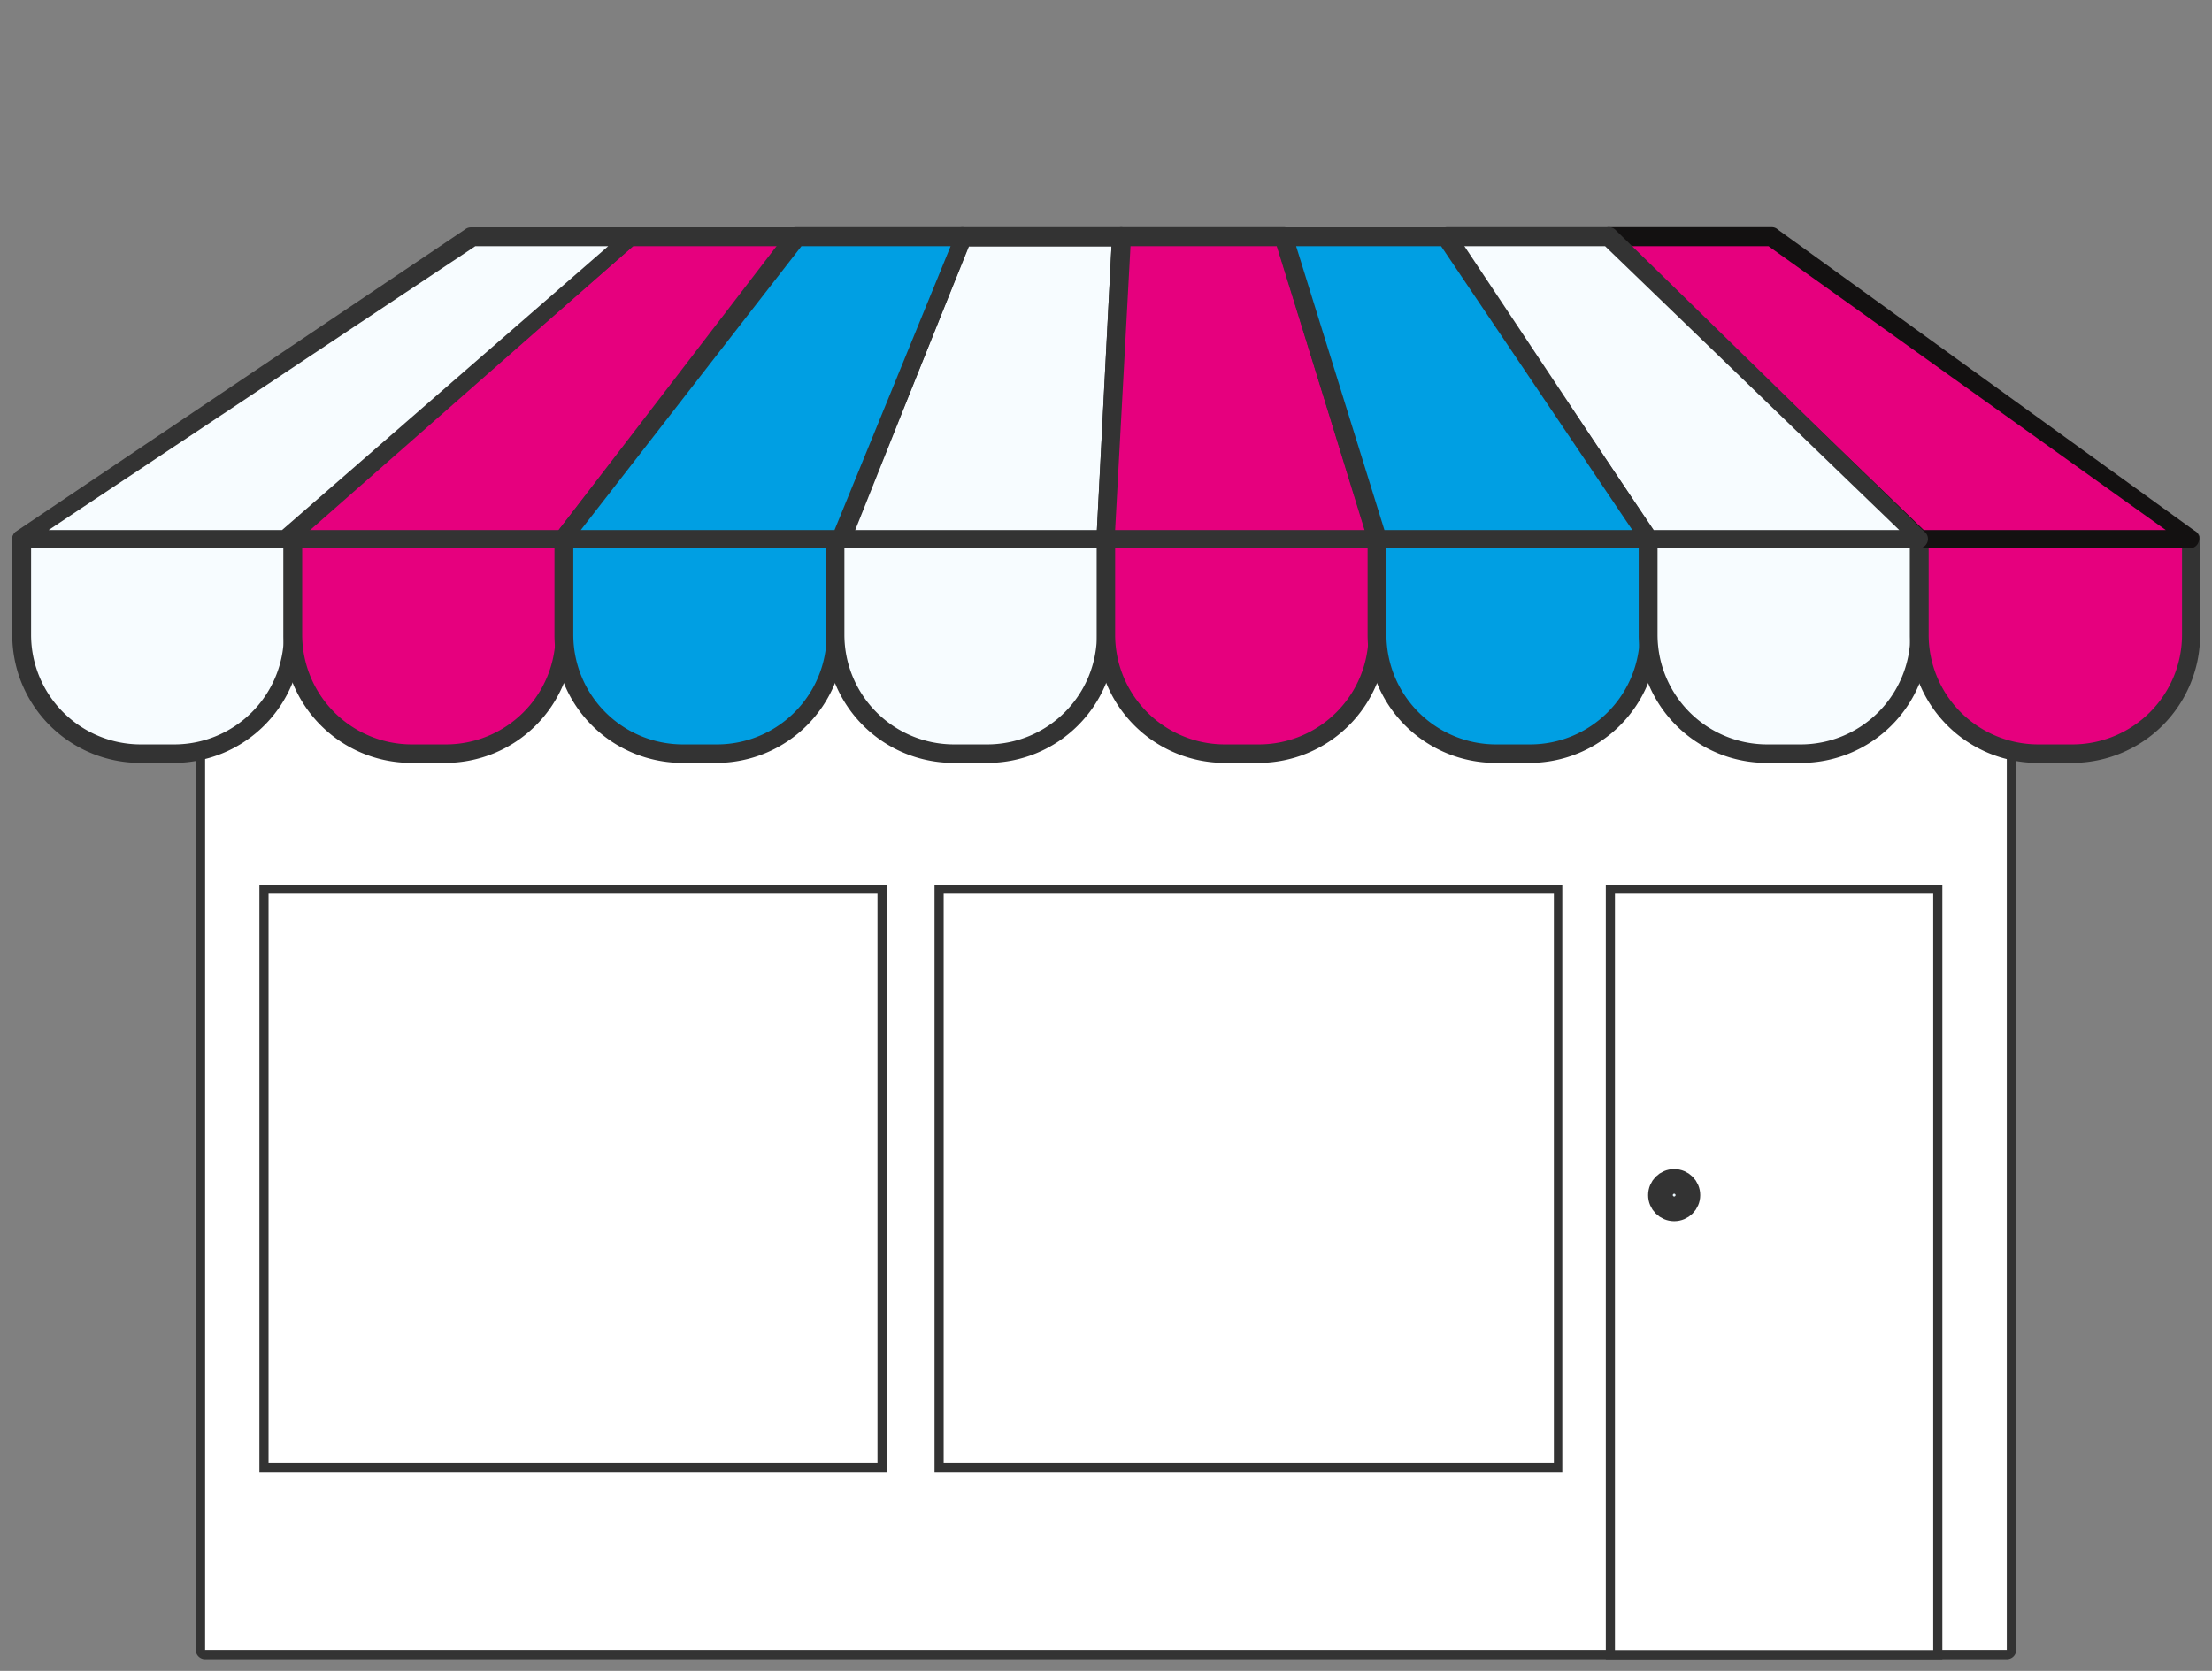
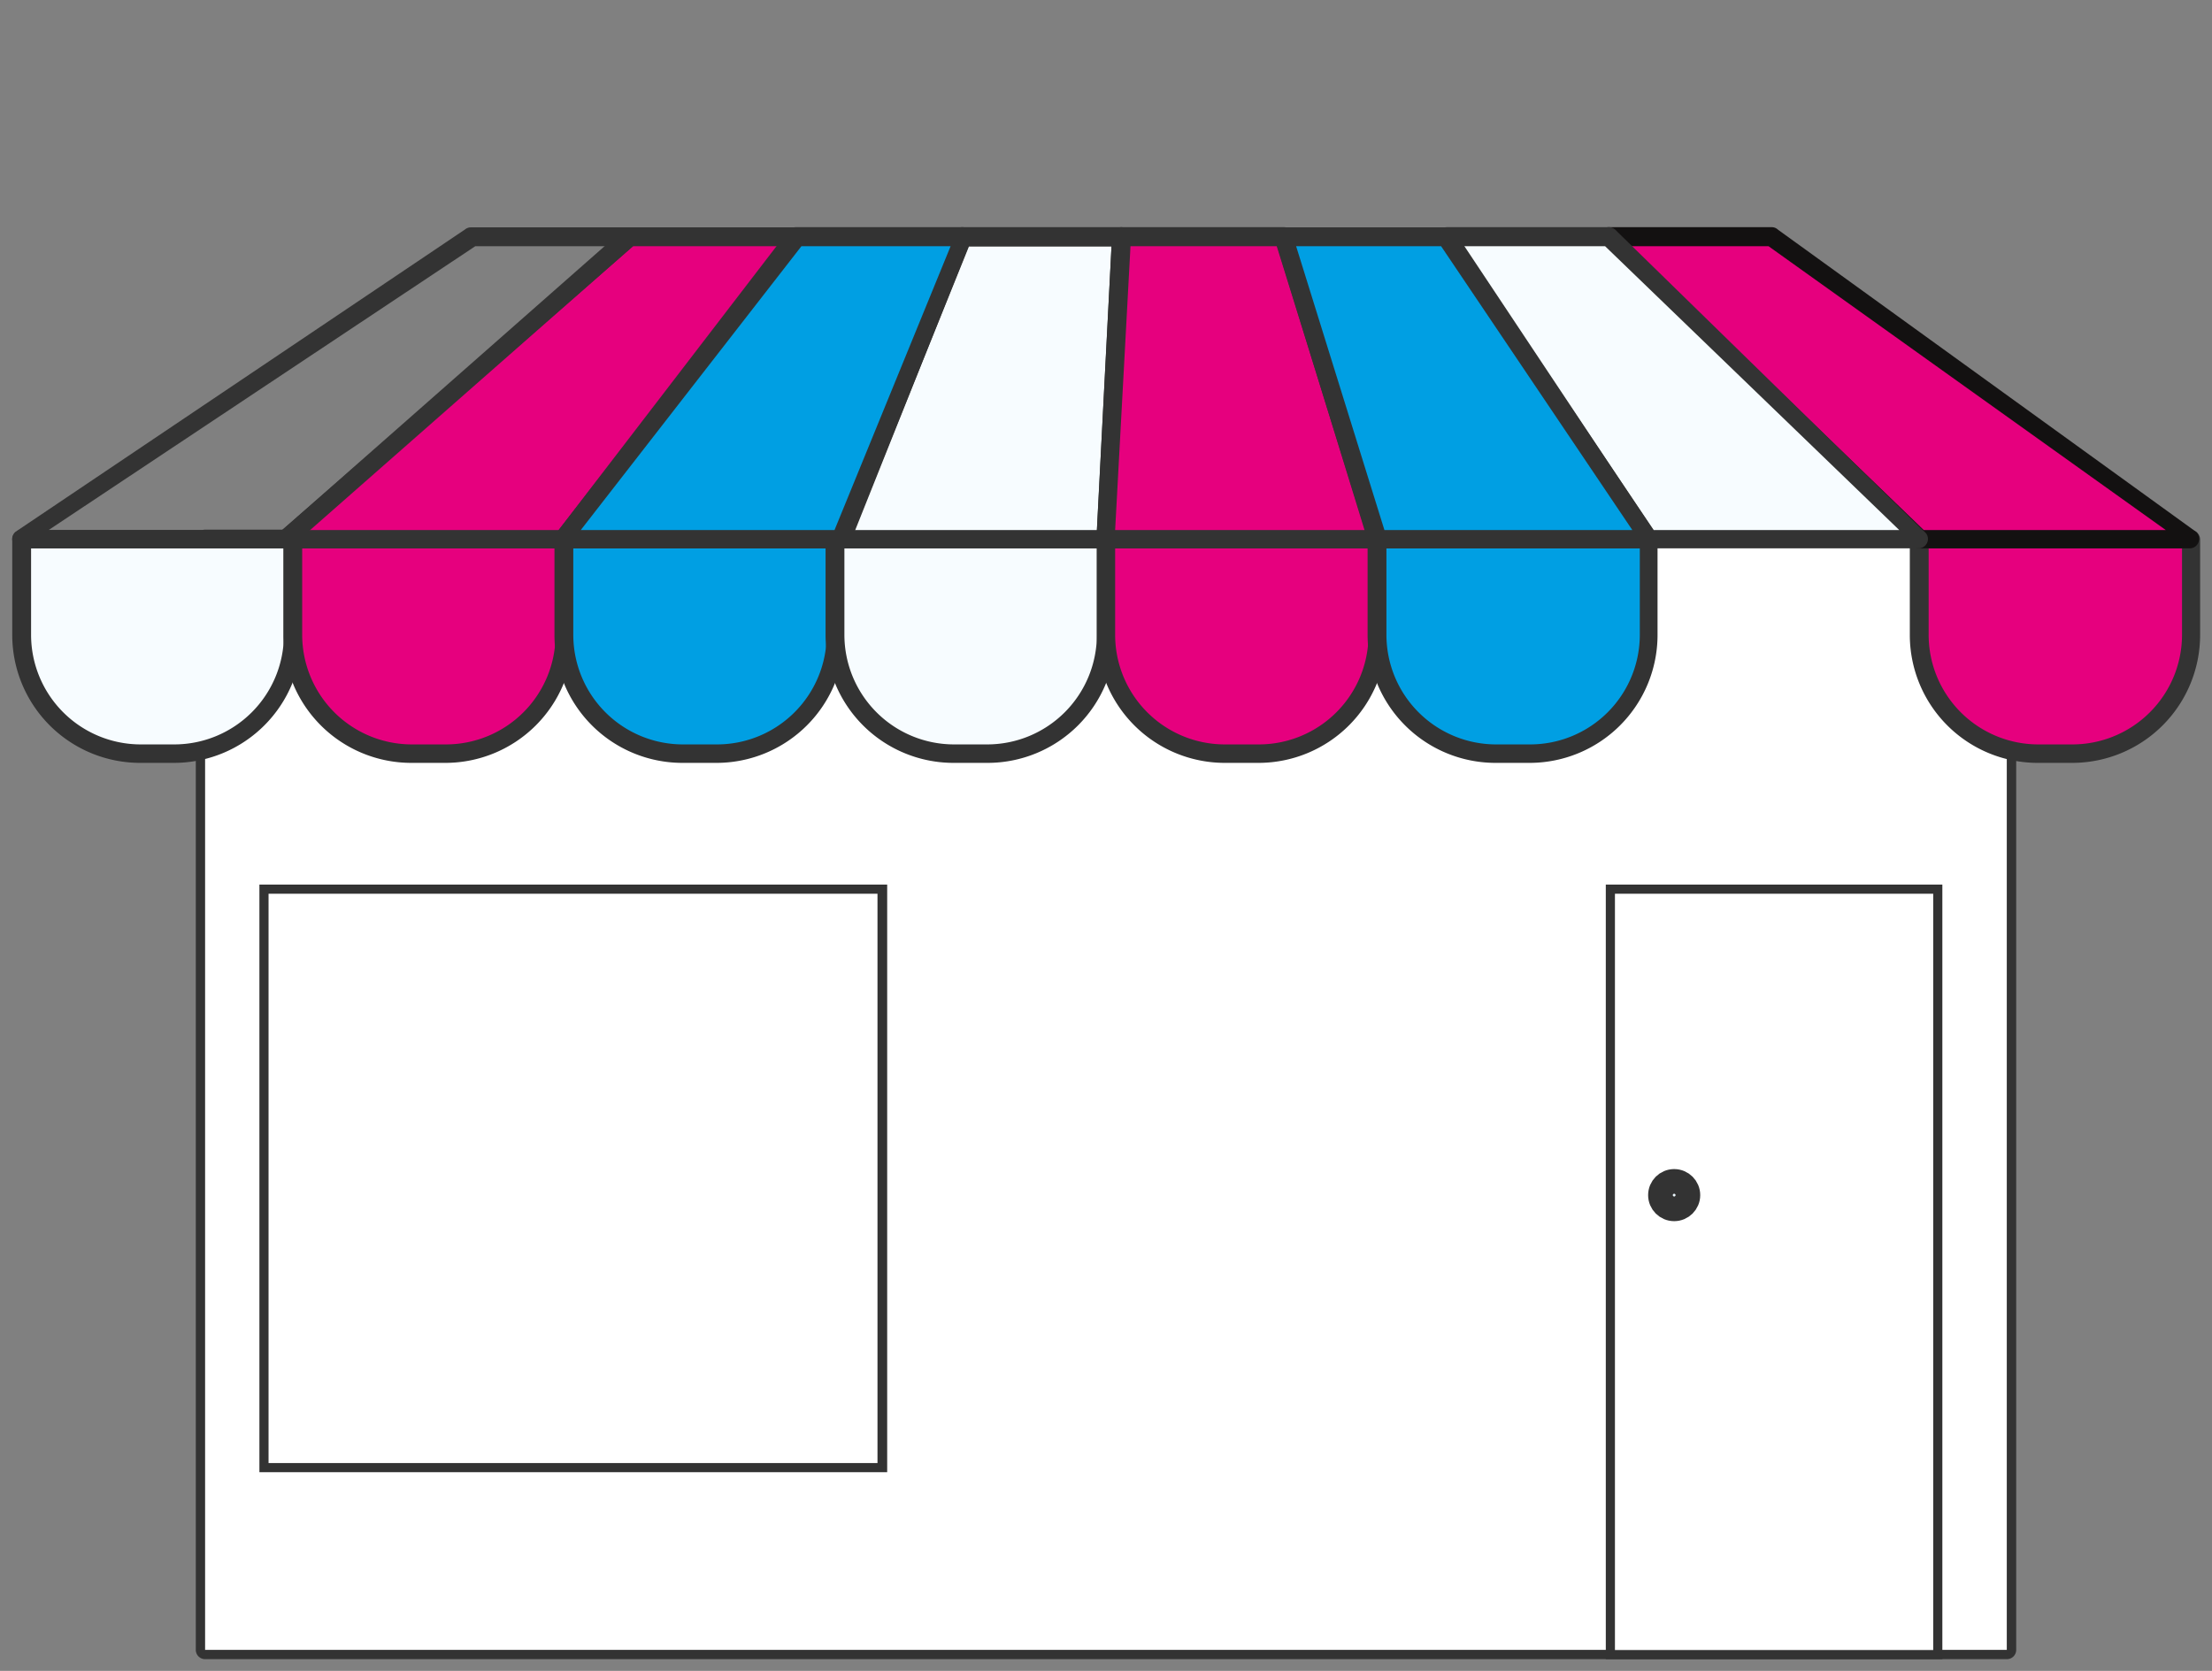
<svg xmlns="http://www.w3.org/2000/svg" id="Web_OK" data-name="Web OK" viewBox="0 0 121 91.42">
  <rect x="0" y="0" width="121" height="91.42" fill="#808080" stroke="none" />
  <defs>
    <style>.cls-1{fill:#fff;}.cls-2{fill:#333;}.cls-3{fill:#f7fcff;}.cls-4{fill:#e6007e;}.cls-5{fill:#009fe3;}.cls-6{fill:#131111;}.cls-7{fill:#ecf8fe;stroke:#333;stroke-linecap:round;stroke-linejoin:round;stroke-width:1.35px;}</style>
  </defs>
  <rect class="cls-1" x="11.22" y="29.5" width="98.55" height="60.77" />
  <path class="cls-2" d="M109.78,29.48v60.8H11.21V29.48h98.56m0-.5H11.22a.51.51,0,0,0-.51.52V90.27a.51.51,0,0,0,.51.51h98.56a.51.51,0,0,0,.51-.51V29.5a.51.51,0,0,0-.51-.52Z" />
  <path class="cls-3" d="M1.19,30.43v3.38A7.41,7.41,0,0,0,8.6,41.22h0A7.42,7.42,0,0,0,16,33.81V30.43a.93.93,0,0,0-.93-.93h-13A.92.92,0,0,0,1.19,30.43Z" />
  <path class="cls-2" d="M9.53,41.74H7.67a7,7,0,0,1-7-7V29.5A.52.52,0,0,1,1.19,29H16a.51.51,0,0,1,.51.52v5.24A7,7,0,0,1,9.53,41.74ZM1.7,30v4.73a6,6,0,0,0,6,6H9.53a6,6,0,0,0,6-6V30Z" />
  <path class="cls-4" d="M16,30.43v3.38a7.41,7.41,0,0,0,7.41,7.41h0a7.41,7.41,0,0,0,7.41-7.41V30.43a.92.92,0,0,0-.93-.93H17A.92.92,0,0,0,16,30.43Z" />
  <path class="cls-2" d="M24.36,41.74H22.5a7,7,0,0,1-7-7V29.5A.52.52,0,0,1,16,29H30.84a.52.52,0,0,1,.52.52v5.24A7,7,0,0,1,24.36,41.74ZM16.53,30v4.73a6,6,0,0,0,6,6h1.86a6,6,0,0,0,6-6V30Z" />
  <path class="cls-5" d="M30.84,30.43v3.38a7.42,7.42,0,0,0,7.42,7.41h0a7.41,7.41,0,0,0,7.41-7.41V30.43a.92.92,0,0,0-.93-.93h-13A.93.93,0,0,0,30.84,30.43Z" />
  <path class="cls-2" d="M39.19,41.74H37.33a7,7,0,0,1-7-7V29.5a.51.51,0,0,1,.51-.52H45.67a.52.52,0,0,1,.52.52v5.24A7,7,0,0,1,39.19,41.74ZM31.36,30v4.73a6,6,0,0,0,6,6h1.86a6,6,0,0,0,6-6V30Z" />
  <path class="cls-3" d="M45.67,30.43v3.38a7.42,7.42,0,0,0,7.42,7.41h0a7.41,7.41,0,0,0,7.41-7.41V30.43a.93.93,0,0,0-.93-.93h-13A.93.93,0,0,0,45.67,30.43Z" />
  <path class="cls-2" d="M54,41.74H52.16a7,7,0,0,1-7-7V29.5a.51.51,0,0,1,.51-.52H60.5a.52.52,0,0,1,.52.52v5.24A7,7,0,0,1,54,41.74ZM46.19,30v4.73a6,6,0,0,0,6,6H54a6,6,0,0,0,6-6V30Z" />
  <path class="cls-4" d="M60.5,30.43v3.38a7.41,7.41,0,0,0,7.41,7.41h0a7.42,7.42,0,0,0,7.42-7.41V30.43a.93.93,0,0,0-.93-.93h-13A.93.93,0,0,0,60.5,30.43Z" />
  <path class="cls-2" d="M68.84,41.74H67a7,7,0,0,1-7-7V29.5A.52.52,0,0,1,60.5,29H75.33a.51.51,0,0,1,.51.52v5.24A7,7,0,0,1,68.84,41.74ZM61,30v4.73a6,6,0,0,0,6,6h1.86a6,6,0,0,0,6-6V30Z" />
  <path class="cls-5" d="M75.33,30.43v3.38a7.41,7.41,0,0,0,7.41,7.41h0a7.42,7.42,0,0,0,7.42-7.41V30.43a.93.93,0,0,0-.93-.93h-13A.92.92,0,0,0,75.33,30.43Z" />
  <path class="cls-2" d="M83.67,41.74H81.81a7,7,0,0,1-7-7V29.5a.52.52,0,0,1,.52-.52H90.16a.51.51,0,0,1,.51.52v5.24A7,7,0,0,1,83.67,41.74ZM75.84,30v4.73a6,6,0,0,0,6,6h1.86a6,6,0,0,0,6-6V30Z" />
-   <path class="cls-3" d="M90.16,30.43v3.38a7.41,7.41,0,0,0,7.41,7.41h0A7.41,7.41,0,0,0,105,33.81V30.43a.92.92,0,0,0-.93-.93h-13A.92.92,0,0,0,90.16,30.43Z" />
-   <path class="cls-2" d="M98.5,41.74H96.64a7,7,0,0,1-7-7V29.5a.52.52,0,0,1,.52-.52H105a.52.52,0,0,1,.52.52v5.24A7,7,0,0,1,98.5,41.74ZM90.67,30v4.73a6,6,0,0,0,6,6H98.5a6,6,0,0,0,6-6V30Z" />
-   <path class="cls-4" d="M105,30.43v3.38a7.42,7.42,0,0,0,7.42,7.41h0a7.41,7.41,0,0,0,7.41-7.41V30.43a.92.92,0,0,0-.93-.93h-13A.93.93,0,0,0,105,30.43Z" />
+   <path class="cls-4" d="M105,30.43v3.38a7.42,7.42,0,0,0,7.42,7.41a7.41,7.41,0,0,0,7.41-7.41V30.43a.92.92,0,0,0-.93-.93h-13A.93.93,0,0,0,105,30.43Z" />
  <path class="cls-2" d="M113.33,41.74h-1.86a7,7,0,0,1-7-7V29.5A.51.51,0,0,1,105,29h14.83a.52.52,0,0,1,.52.52v5.24A7,7,0,0,1,113.33,41.74ZM105.5,30v4.73a6,6,0,0,0,6,6h1.86a6,6,0,0,0,6-6V30Z" />
  <polygon class="cls-3" points="52.66 12.95 46.03 29.5 60.5 29.5 61.35 12.95 52.66 12.95" />
  <path class="cls-2" d="M60.5,30H46a.53.53,0,0,1-.42-.21.5.5,0,0,1-.07-.46l6.63-16.55a.52.52,0,0,1,.49-.35h8.69a.51.51,0,0,1,.37.15.5.5,0,0,1,.14.38L61,29.52A.52.52,0,0,1,60.5,30ZM46.74,29H60l.8-15.51H53Z" />
  <polygon class="cls-4" points="96.94 12.95 88.04 12.95 104.98 29.5 119.81 29.5 96.94 12.95" />
  <path class="cls-6" d="M119.81,30H105a.52.52,0,0,1-.39-.18l-17-16.55a.51.51,0,0,1,.4-.84h8.9a.48.48,0,0,1,.34.13l22.88,16.54a.51.51,0,0,1,.13.57A.5.5,0,0,1,119.81,30Zm-14.58-1h13.24L96.74,13.47H89.13Z" />
  <polygon class="cls-4" points="34.44 12.95 15.66 29.5 30.84 29.5 43.55 12.95 34.44 12.95" />
  <path class="cls-2" d="M30.84,30H15.66a.51.51,0,0,1-.38-.86L34.06,12.6a.55.55,0,0,1,.38-.16h9.11a.51.51,0,0,1,.44.78L31.28,29.77A.51.51,0,0,1,30.84,30Zm-14-1H30.56L42.63,13.47h-8Z" />
-   <polygon class="cls-3" points="25.76 12.95 1.19 29.5 15.66 29.5 34.44 12.95 25.76 12.95" />
  <path class="cls-2" d="M15.66,30H1.19a.51.51,0,0,1-.33-.91L25.43,12.56a.5.5,0,0,1,.33-.12h8.68a.53.53,0,0,1,.48.3.52.52,0,0,1-.1.56L16,29.85A.53.53,0,0,1,15.66,30Zm-13-1H15.43L33.27,13.47H26Z" />
  <polygon class="cls-5" points="43.55 12.95 30.84 29.5 46.03 29.5 52.66 12.95 43.55 12.95" />
  <path class="cls-2" d="M46,30H30.84a.52.52,0,0,1-.45-.26.51.51,0,0,1,0-.52l12.7-16.55a.52.52,0,0,1,.44-.24h9.11a.51.51,0,0,1,.49.67L46.52,29.66A.52.52,0,0,1,46,30ZM31.77,29H45.65L52,13.47H43.84Z" />
  <polygon class="cls-4" points="61.35 12.95 60.5 29.5 75.33 29.5 70.25 12.95 61.35 12.95" />
  <path class="cls-2" d="M75.33,30H60.5a.49.49,0,0,1-.37-.16.51.51,0,0,1-.15-.37l.85-16.55a.51.51,0,0,1,.52-.49h8.89a.53.53,0,0,1,.51.39l5.08,16.54a.52.52,0,0,1-.1.45A.5.5,0,0,1,75.33,30ZM61,29H74.67L69.84,13.47h-8Z" />
  <polygon class="cls-3" points="79.14 12.95 90.16 29.5 104.98 29.5 88.04 12.95 79.14 12.95" />
  <path class="cls-2" d="M105,30H90.16a.52.52,0,0,1-.46-.27l-11-16.55a.51.51,0,0,1,.45-.75H88a.52.52,0,0,1,.4.18l16.94,16.55a.5.5,0,0,1,.07.55A.51.51,0,0,1,105,30ZM90.46,29h13.43L87.8,13.47H80Z" />
  <polygon class="cls-5" points="70.25 12.95 75.33 29.5 90.16 29.5 79.14 12.95 70.25 12.95" />
  <path class="cls-2" d="M90.16,30H75.33a.51.51,0,0,1-.5-.39L69.74,13.07a.54.54,0,0,1,.1-.44.53.53,0,0,1,.4-.19h8.9a.52.52,0,0,1,.46.27l11,16.54a.52.52,0,0,1,0,.51A.5.5,0,0,1,90.16,30ZM75.73,29H89.29L78.83,13.47H70.9Z" />
  <rect class="cls-1" x="88.09" y="48.65" width="17.91" height="41.88" />
  <path class="cls-2" d="M105.75,48.9V90.28H88.34V48.9h17.41m.5-.5H87.84V90.78h18.41V48.4Z" />
  <rect class="cls-1" x="51.37" y="48.65" width="33.84" height="31.65" />
-   <path class="cls-2" d="M85,48.9V80.05H51.62V48.9H85m.5-.5H51.12V80.55H85.46V48.4Z" />
  <rect class="cls-1" x="14.44" y="48.65" width="33.84" height="31.65" />
  <path class="cls-2" d="M48,48.9V80.05H14.69V48.9H48m.5-.5H14.19V80.55H48.53V48.4Z" />
  <circle class="cls-7" cx="91.58" cy="65.39" r="0.75" />
</svg>